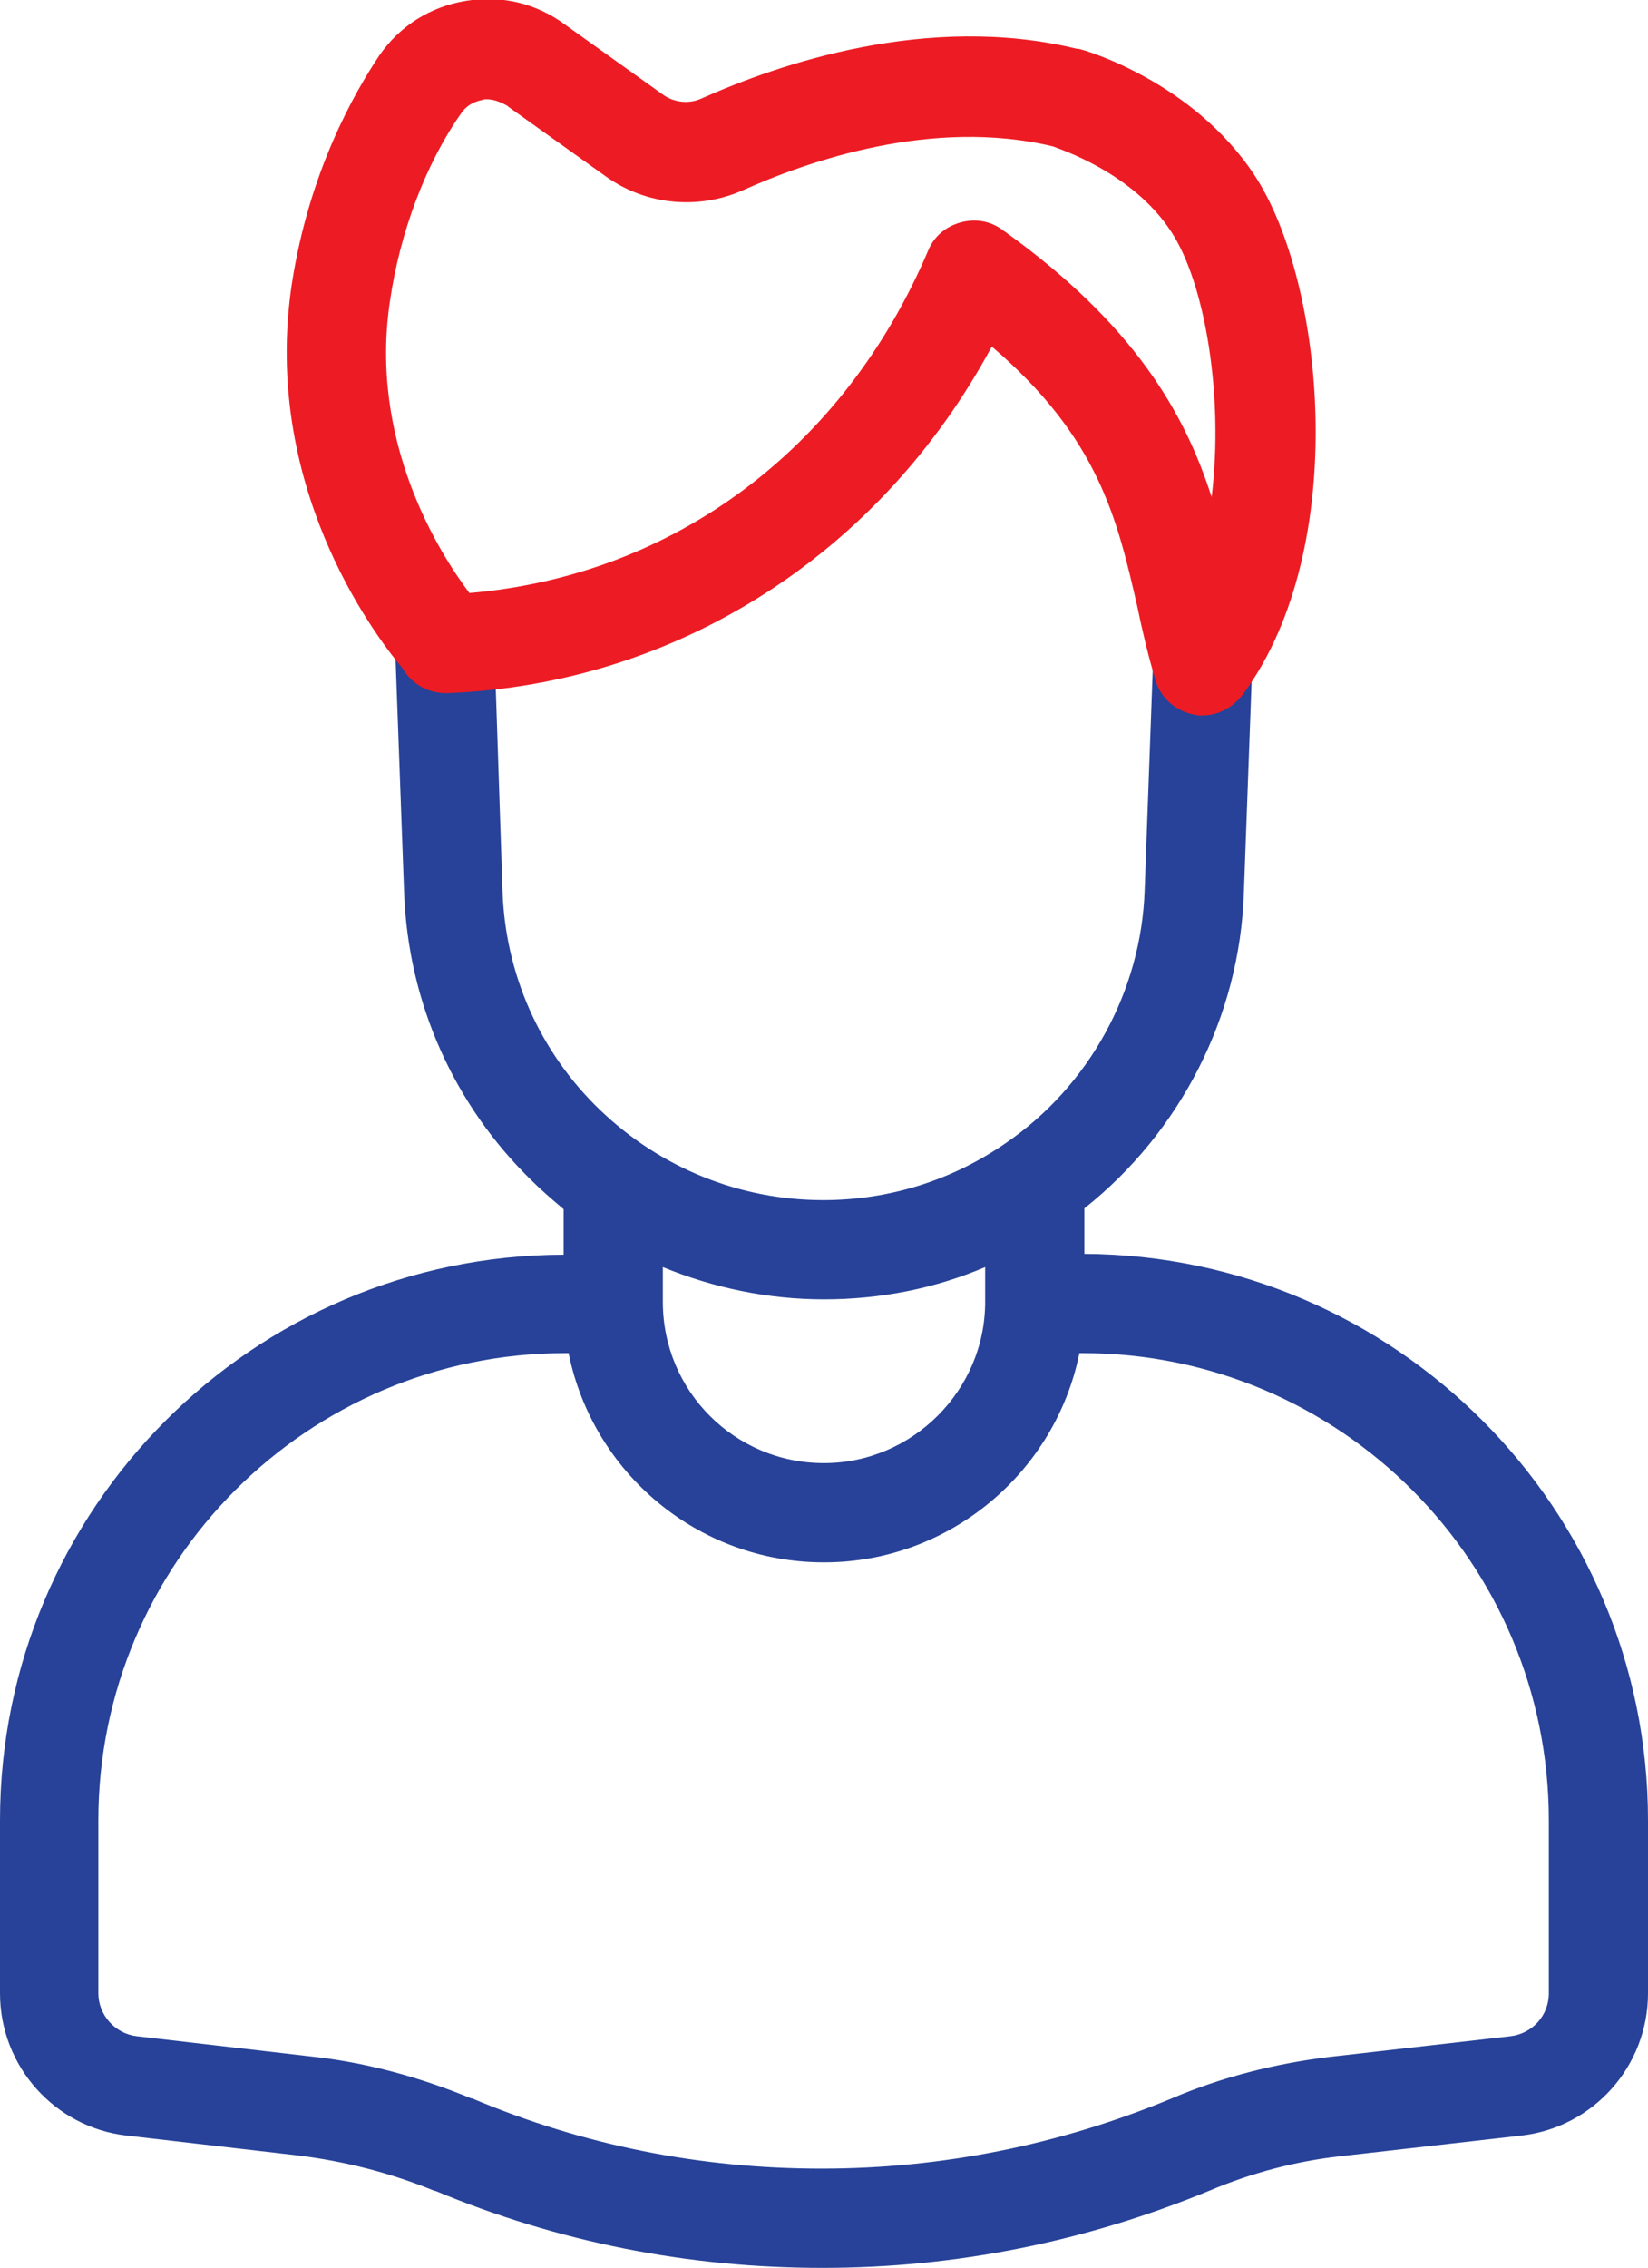
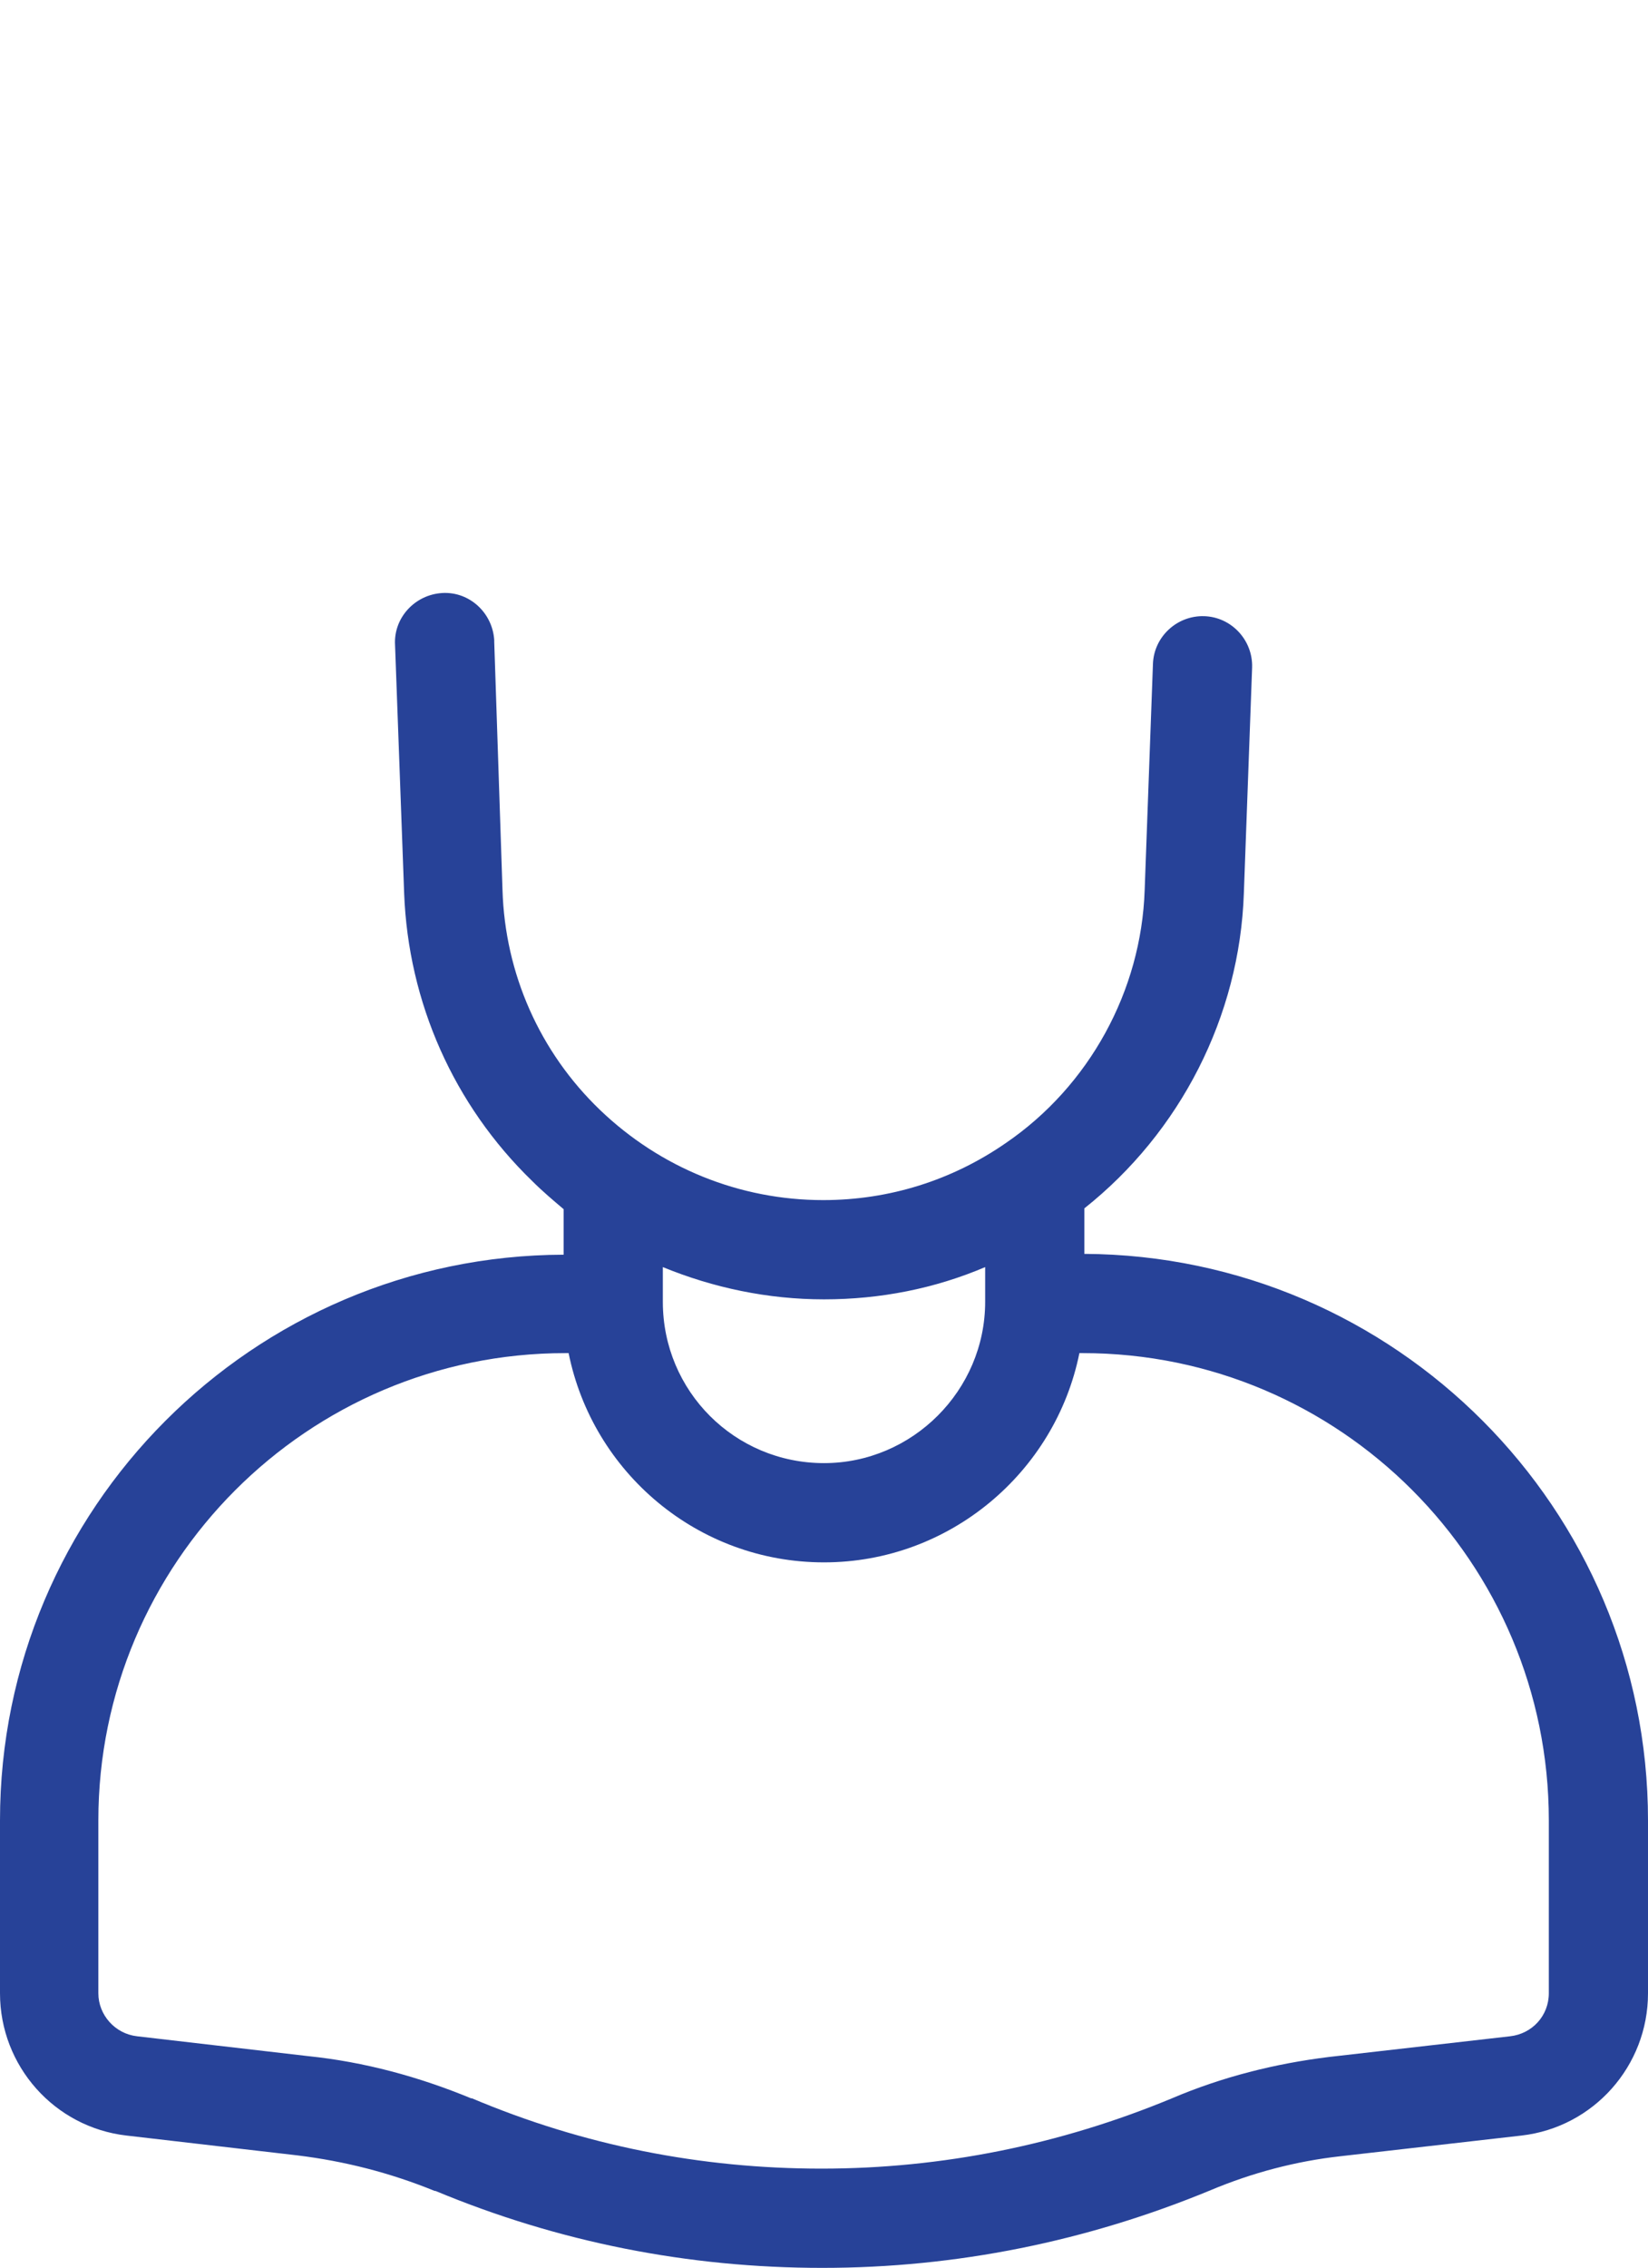
<svg xmlns="http://www.w3.org/2000/svg" version="1.1" id="Warstwa_3" x="0px" y="0px" viewBox="0 0 199.4 274.2" style="enable-background:new 0 0 199.4 274.2;" xml:space="preserve">
  <style type="text/css">
	.st0{fill:#274298;}
	.st1{fill:#ED1C24;}
</style>
  <g>
    <g>
      <path class="st0" d="M131.2,151.6v-5.5c11.6-9.2,18.8-23.2,19.3-38.1l1-27.3c0.1-3.3-2.5-6.1-5.8-6.2c-3.3-0.1-6.1,2.5-6.2,5.8    l-1,27.3c-0.4,12.2-6.7,23.7-16.8,30.6c-6.5,4.5-14.1,6.9-22.1,6.9c-10.1,0-19.7-3.9-27-10.9c-7.3-7-11.5-16.5-11.8-26.6l-1-30    l0-0.2c-0.2-3.3-3-5.9-6.3-5.7c-3.3,0.2-5.9,3-5.7,6.3l1.1,30c0.5,13.2,6,25.6,15.5,34.8c1.2,1.2,2.5,2.3,3.8,3.4v5.5    C30.6,151.8,0,182.4,0,220.1V241c0,8.8,6.6,16.2,15.3,17.2l20.7,2.4c5.7,0.7,11.2,2.1,16.6,4.3l0.1,0c14.9,6.2,30.6,9.3,46.8,9.3    c16.2,0,32-3.2,47-9.4c5-2.1,10.3-3.5,15.7-4.1l21.9-2.5c8.7-1,15.3-8.4,15.3-17.2v-20.9C199.4,182.4,168.8,151.8,131.2,151.6z     M99.7,157.1c6.8,0,13.4-1.3,19.5-3.9v4.2c0,10.7-8.8,19.5-19.5,19.5c-10.8,0-19.5-8.7-19.5-19.5v-4.2    C86.3,155.7,92.9,157.1,99.7,157.1z M187.4,241c0,2.7-2,4.9-4.7,5.2l-21.9,2.5c-6.5,0.8-12.9,2.4-19,5    c-13.5,5.6-27.8,8.5-42.4,8.5c-14.6,0-28.8-2.8-42.3-8.5l-0.1,0c-6.3-2.6-12.9-4.4-19.7-5.1l-20.7-2.4c-2.7-0.3-4.7-2.6-4.7-5.2    v-20.9c0-31.1,25.3-56.5,56.5-56.5h0.4c2.9,14.4,15.6,25.3,30.9,25.3c15.2,0,28-10.9,30.9-25.3h0.4c31.1,0,56.4,25.3,56.4,56.5    L187.4,241L187.4,241z" />
-       <path class="st1" d="M145.5,86.5c-0.3,0-0.7,0-1-0.1c-2.2-0.4-4.1-2-4.7-4.2c-0.9-3-1.6-6-2.2-8.9c-2.4-10.4-4.6-20.3-17.6-31.4    c-13.4,24.9-37.9,40.8-65.8,41.9c-2.3,0.1-4.4-1.1-5.5-3c-3.7-4.4-17-22.3-13.4-46.4c2.1-13.7,7.6-23.2,10.6-27.7    c2.5-3.6,6.2-5.9,10.5-6.6c4.3-0.7,8.5,0.3,12,2.9l11.9,8.5c1.3,0.9,3.1,1.1,4.6,0.4c9.2-4.1,27.3-10.4,45.4-6c0.1,0,0.1,0,0.2,0    c0.6,0.1,13.8,3.9,21.3,15.3c8.5,12.9,11.6,45-1.3,62.6C149.2,85.6,147.3,86.5,145.5,86.5z M58.9,12c-0.2,0-0.4,0-0.6,0.1    c-1,0.2-1.9,0.7-2.5,1.6c-4.3,6.1-7.4,14.4-8.6,22.6c-2.6,17,5.9,30.5,9.6,35.4c24.7-2.1,45.3-17.4,55.5-41.4    c0.7-1.7,2.1-2.9,3.9-3.4s3.6-0.2,5.1,0.9c16,11.4,22.1,22.3,25.3,32.3c1.5-12.2-0.8-25.9-4.9-32.1c-4.7-7.2-13.6-10-14.3-10.3    c-14.6-3.5-29.7,1.8-37.5,5.3c-5.4,2.4-11.7,1.8-16.5-1.6l-11.9-8.5c0,0-0.1-0.1-0.1-0.1C60.5,12.3,59.7,12,58.9,12z" />
    </g>
  </g>
</svg>